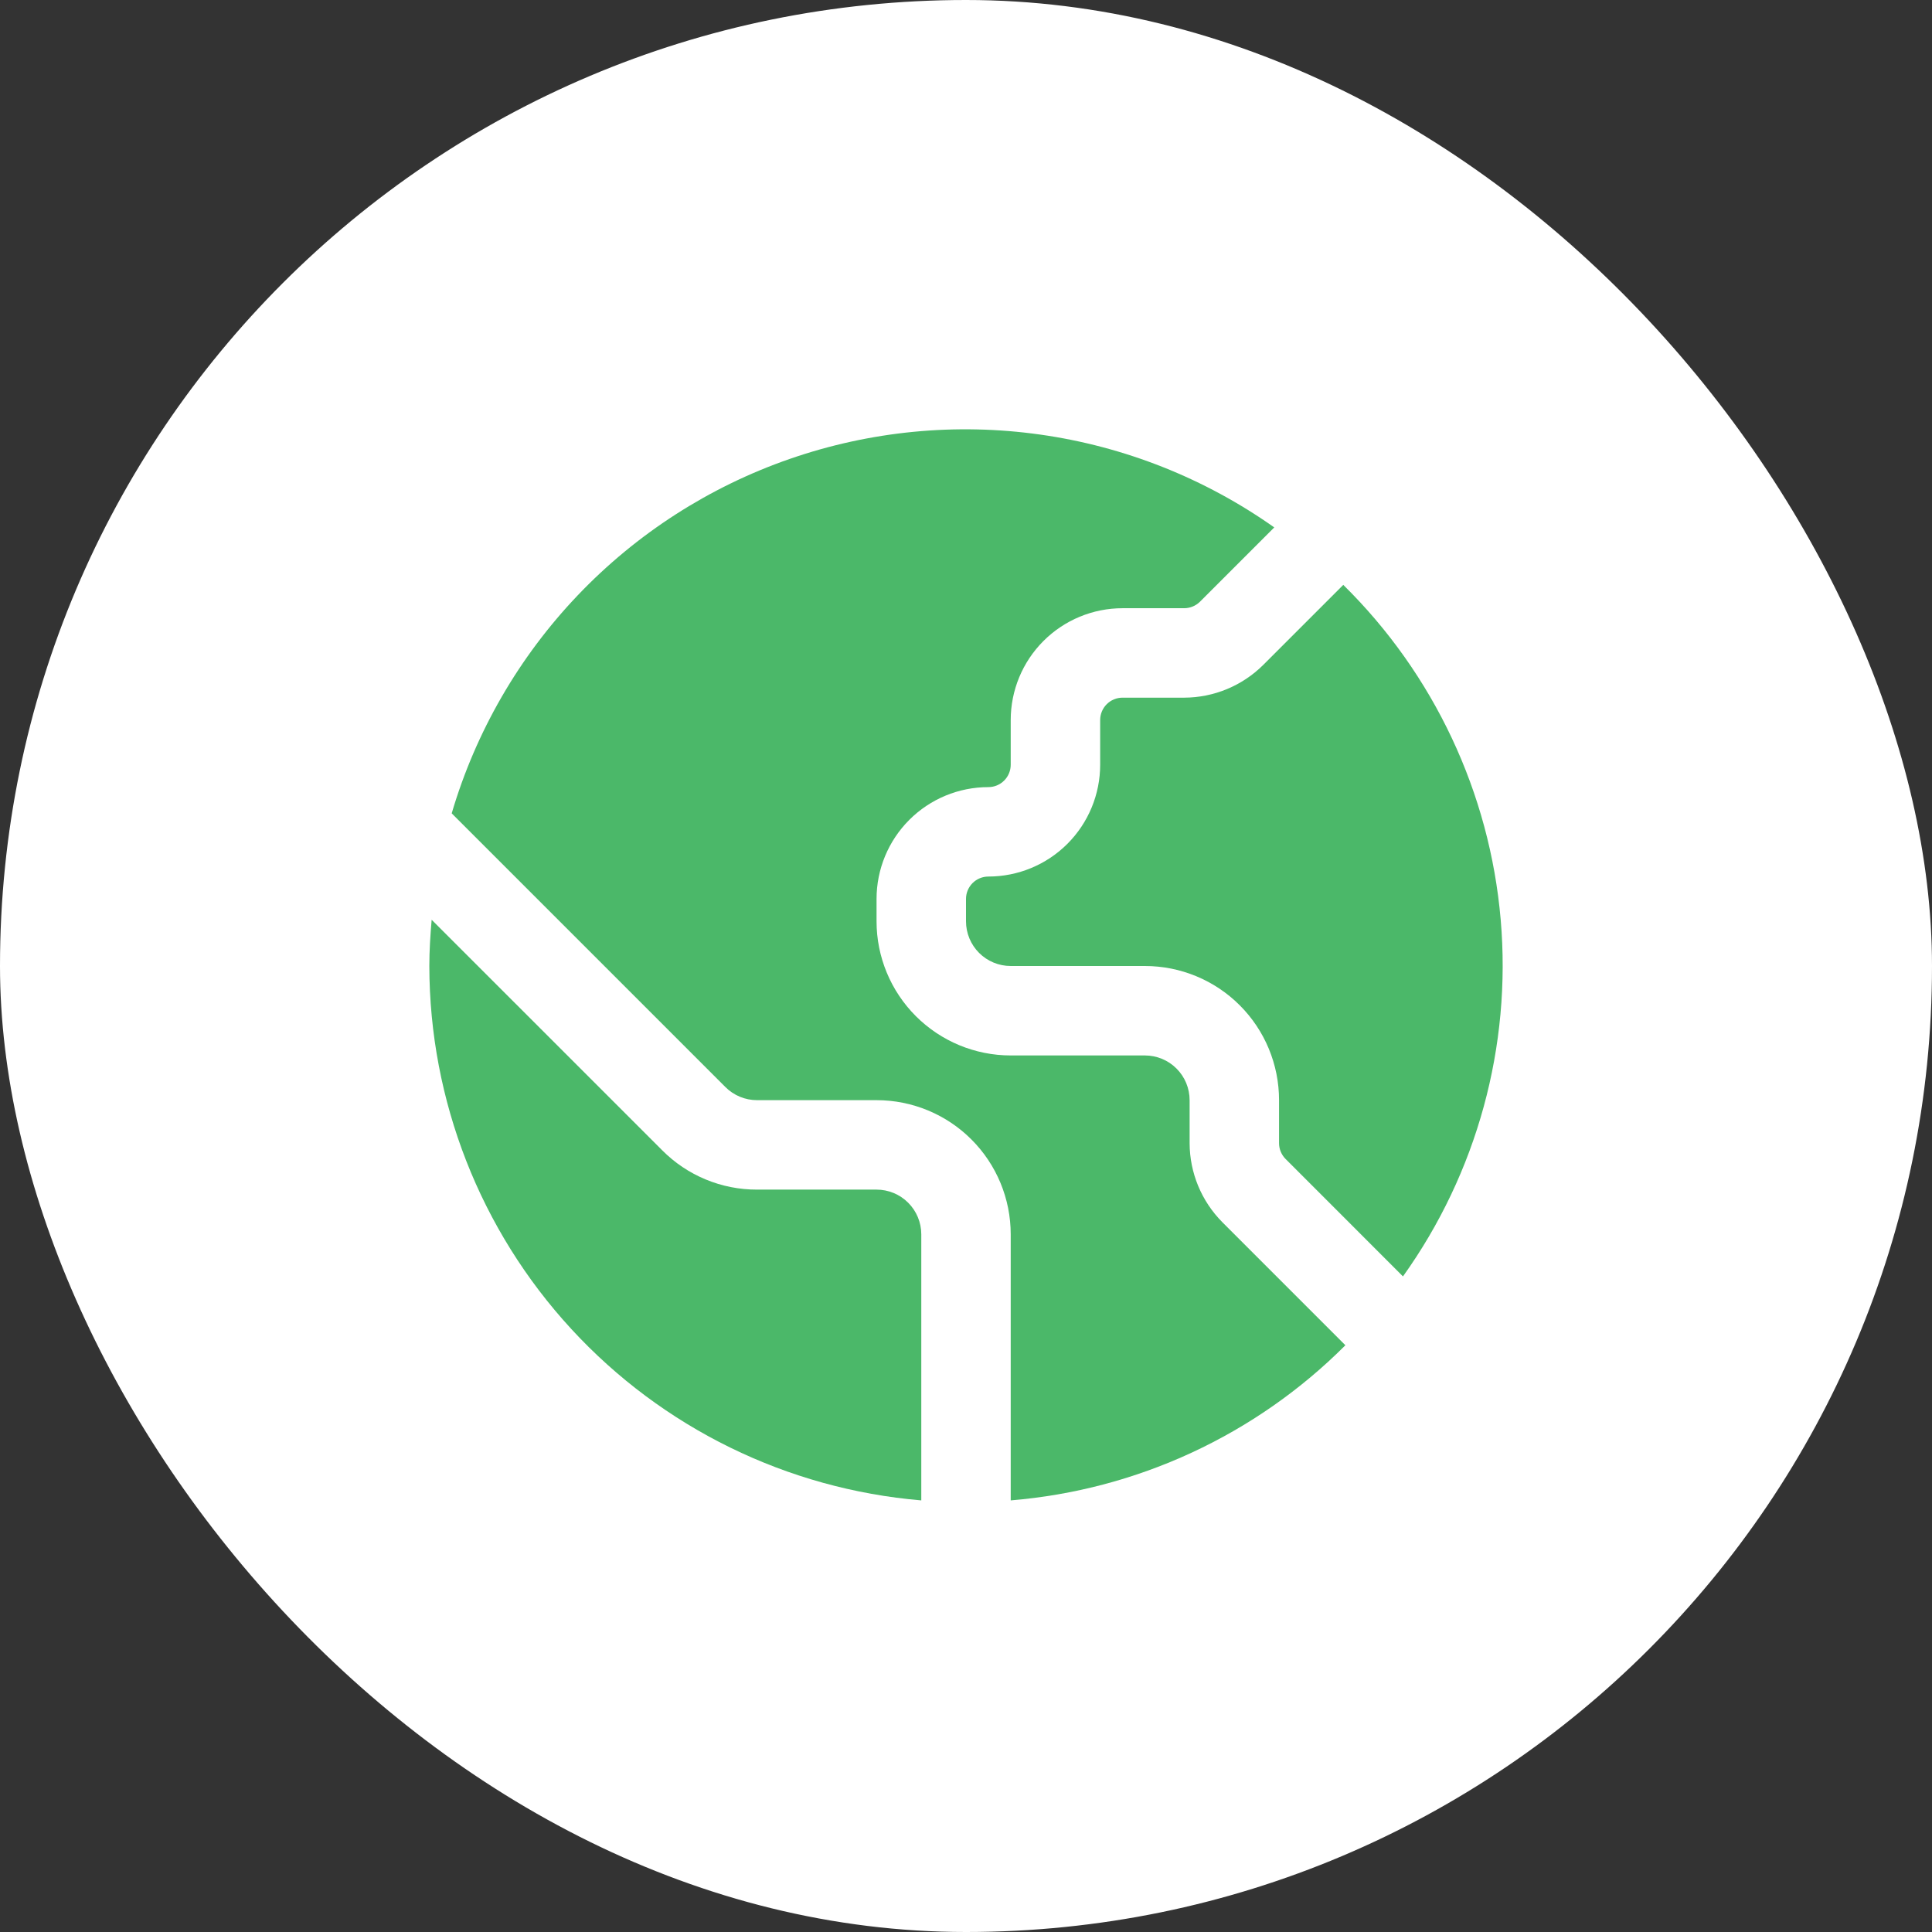
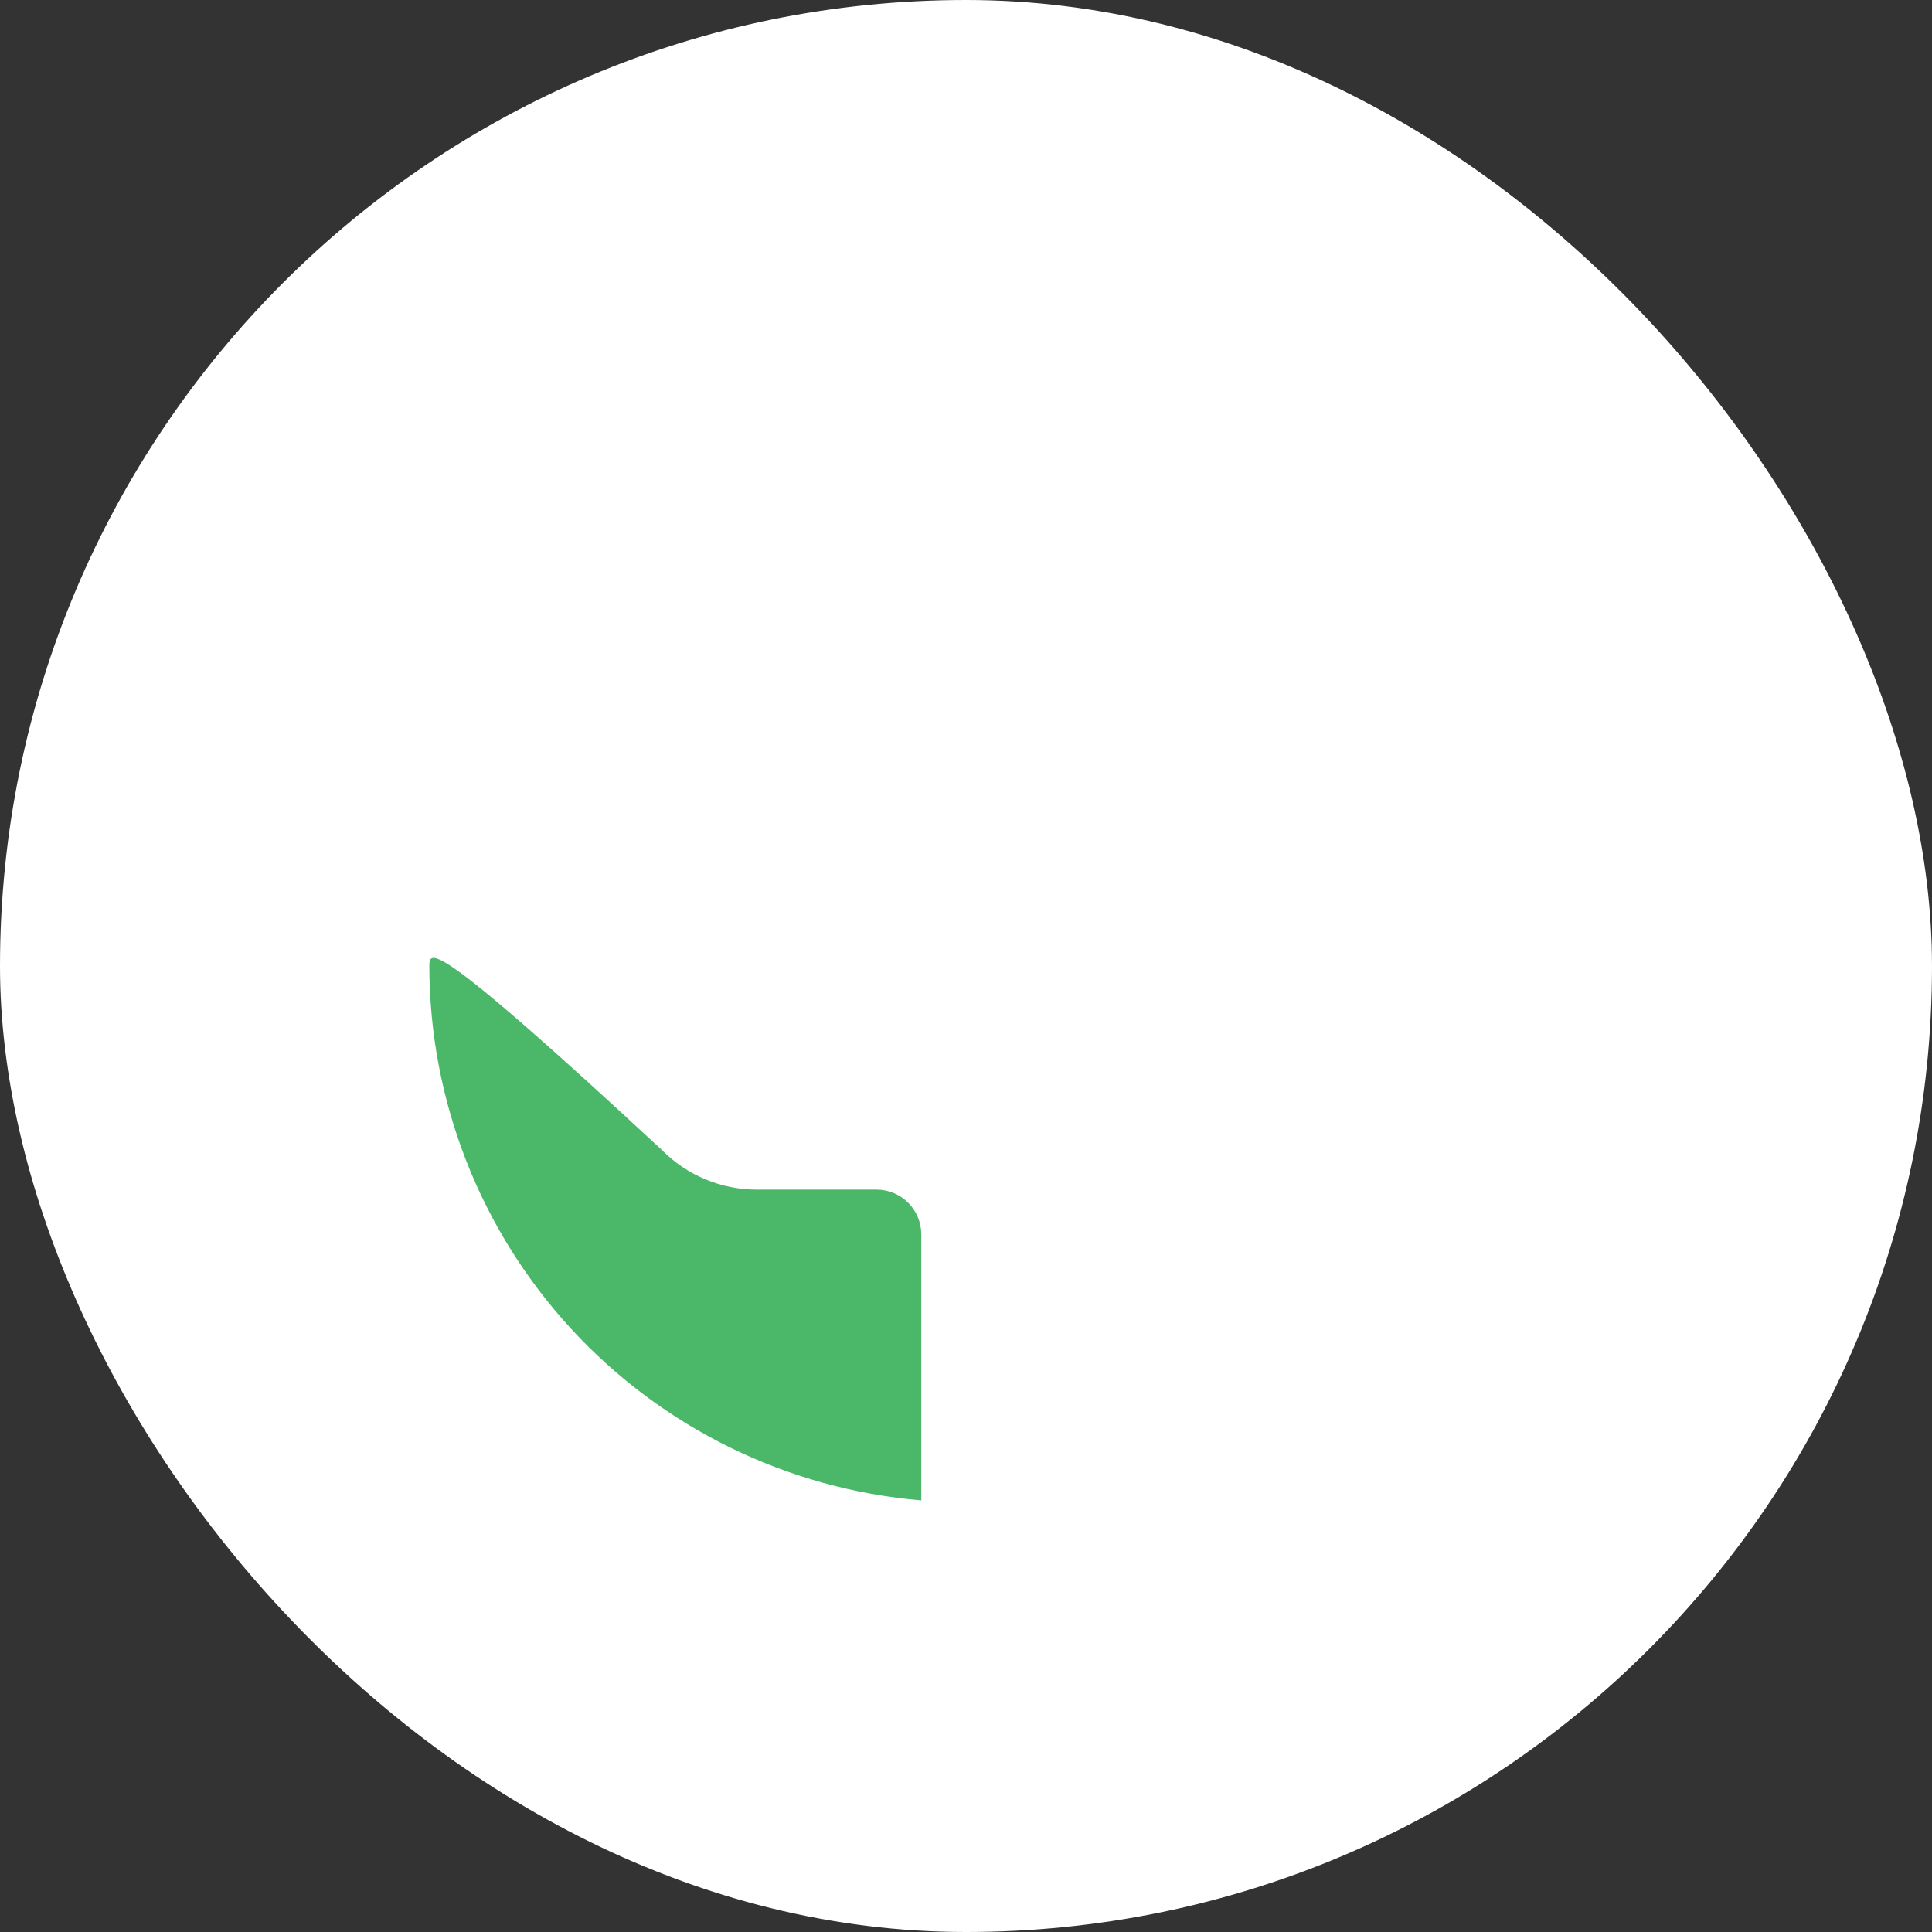
<svg xmlns="http://www.w3.org/2000/svg" width="90" height="90" viewBox="0 0 90 90" fill="none">
  <rect x="0" y="0" width="90" height="90" fill="#333333" stroke="none" />
  <rect width="90" height="90" rx="45" fill="white" />
  <g clip-path="url(#clip0_584_24181)">
-     <path d="M40.833 55.417H35.269C34.447 55.419 33.634 55.259 32.875 54.944C32.116 54.63 31.427 54.168 30.848 53.585L20.108 42.846C20.048 43.558 20 44.273 20 45C20.009 51.265 22.369 57.299 26.612 61.908C30.855 66.518 36.674 69.367 42.917 69.894V57.5C42.917 56.947 42.697 56.418 42.306 56.027C41.916 55.636 41.386 55.417 40.833 55.417Z" fill="#4BB869" />
-     <path d="M62.575 27.246L58.846 30.975C57.867 31.948 56.545 32.496 55.165 32.5H52.292C52.015 32.5 51.75 32.61 51.555 32.805C51.36 33.001 51.25 33.265 51.25 33.542V35.625C51.25 37.006 50.701 38.331 49.724 39.308C48.748 40.285 47.423 40.833 46.042 40.833C45.765 40.833 45.5 40.943 45.305 41.138C45.11 41.334 45 41.599 45 41.875V42.917C45 43.469 45.219 43.999 45.61 44.39C46.001 44.781 46.531 45 47.083 45H53.333C54.991 45 56.581 45.658 57.753 46.831C58.925 48.003 59.583 49.592 59.583 51.25V53.254C59.583 53.53 59.693 53.794 59.888 53.99L65.356 59.46C68.804 54.639 70.418 48.745 69.908 42.84C69.398 36.935 66.798 31.405 62.575 27.246Z" fill="#4BB869" />
-     <path d="M55.417 53.254V51.25C55.417 50.697 55.197 50.167 54.806 49.777C54.416 49.386 53.886 49.167 53.333 49.167H47.083C45.426 49.167 43.836 48.508 42.664 47.336C41.492 46.164 40.833 44.574 40.833 42.917V41.875C40.833 40.494 41.382 39.169 42.359 38.192C43.336 37.215 44.66 36.667 46.042 36.667C46.318 36.667 46.583 36.557 46.778 36.361C46.974 36.166 47.083 35.901 47.083 35.625V33.542C47.083 32.16 47.632 30.835 48.609 29.859C49.586 28.882 50.91 28.333 52.292 28.333H55.165C55.44 28.332 55.704 28.223 55.9 28.029L59.36 24.569C56.121 22.28 52.382 20.798 48.455 20.244C44.527 19.689 40.524 20.08 36.778 21.382C33.032 22.684 29.65 24.861 26.913 27.732C24.176 30.603 22.163 34.085 21.042 37.889L33.792 50.639C33.986 50.834 34.216 50.987 34.469 51.092C34.723 51.197 34.995 51.25 35.269 51.25H40.833C42.491 51.25 44.081 51.908 45.253 53.081C46.425 54.253 47.083 55.842 47.083 57.5V69.894C52.972 69.409 58.498 66.848 62.673 62.667L56.942 56.935C55.969 55.957 55.421 54.634 55.417 53.254Z" fill="#4BB869" />
+     <path d="M40.833 55.417H35.269C34.447 55.419 33.634 55.259 32.875 54.944C32.116 54.63 31.427 54.168 30.848 53.585C20.048 43.558 20 44.273 20 45C20.009 51.265 22.369 57.299 26.612 61.908C30.855 66.518 36.674 69.367 42.917 69.894V57.5C42.917 56.947 42.697 56.418 42.306 56.027C41.916 55.636 41.386 55.417 40.833 55.417Z" fill="#4BB869" />
  </g>
  <defs>
    <clipPath id="clip0_584_24181">
      <rect width="50" height="50" fill="white" transform="translate(20 20)" />
    </clipPath>
  </defs>
</svg>